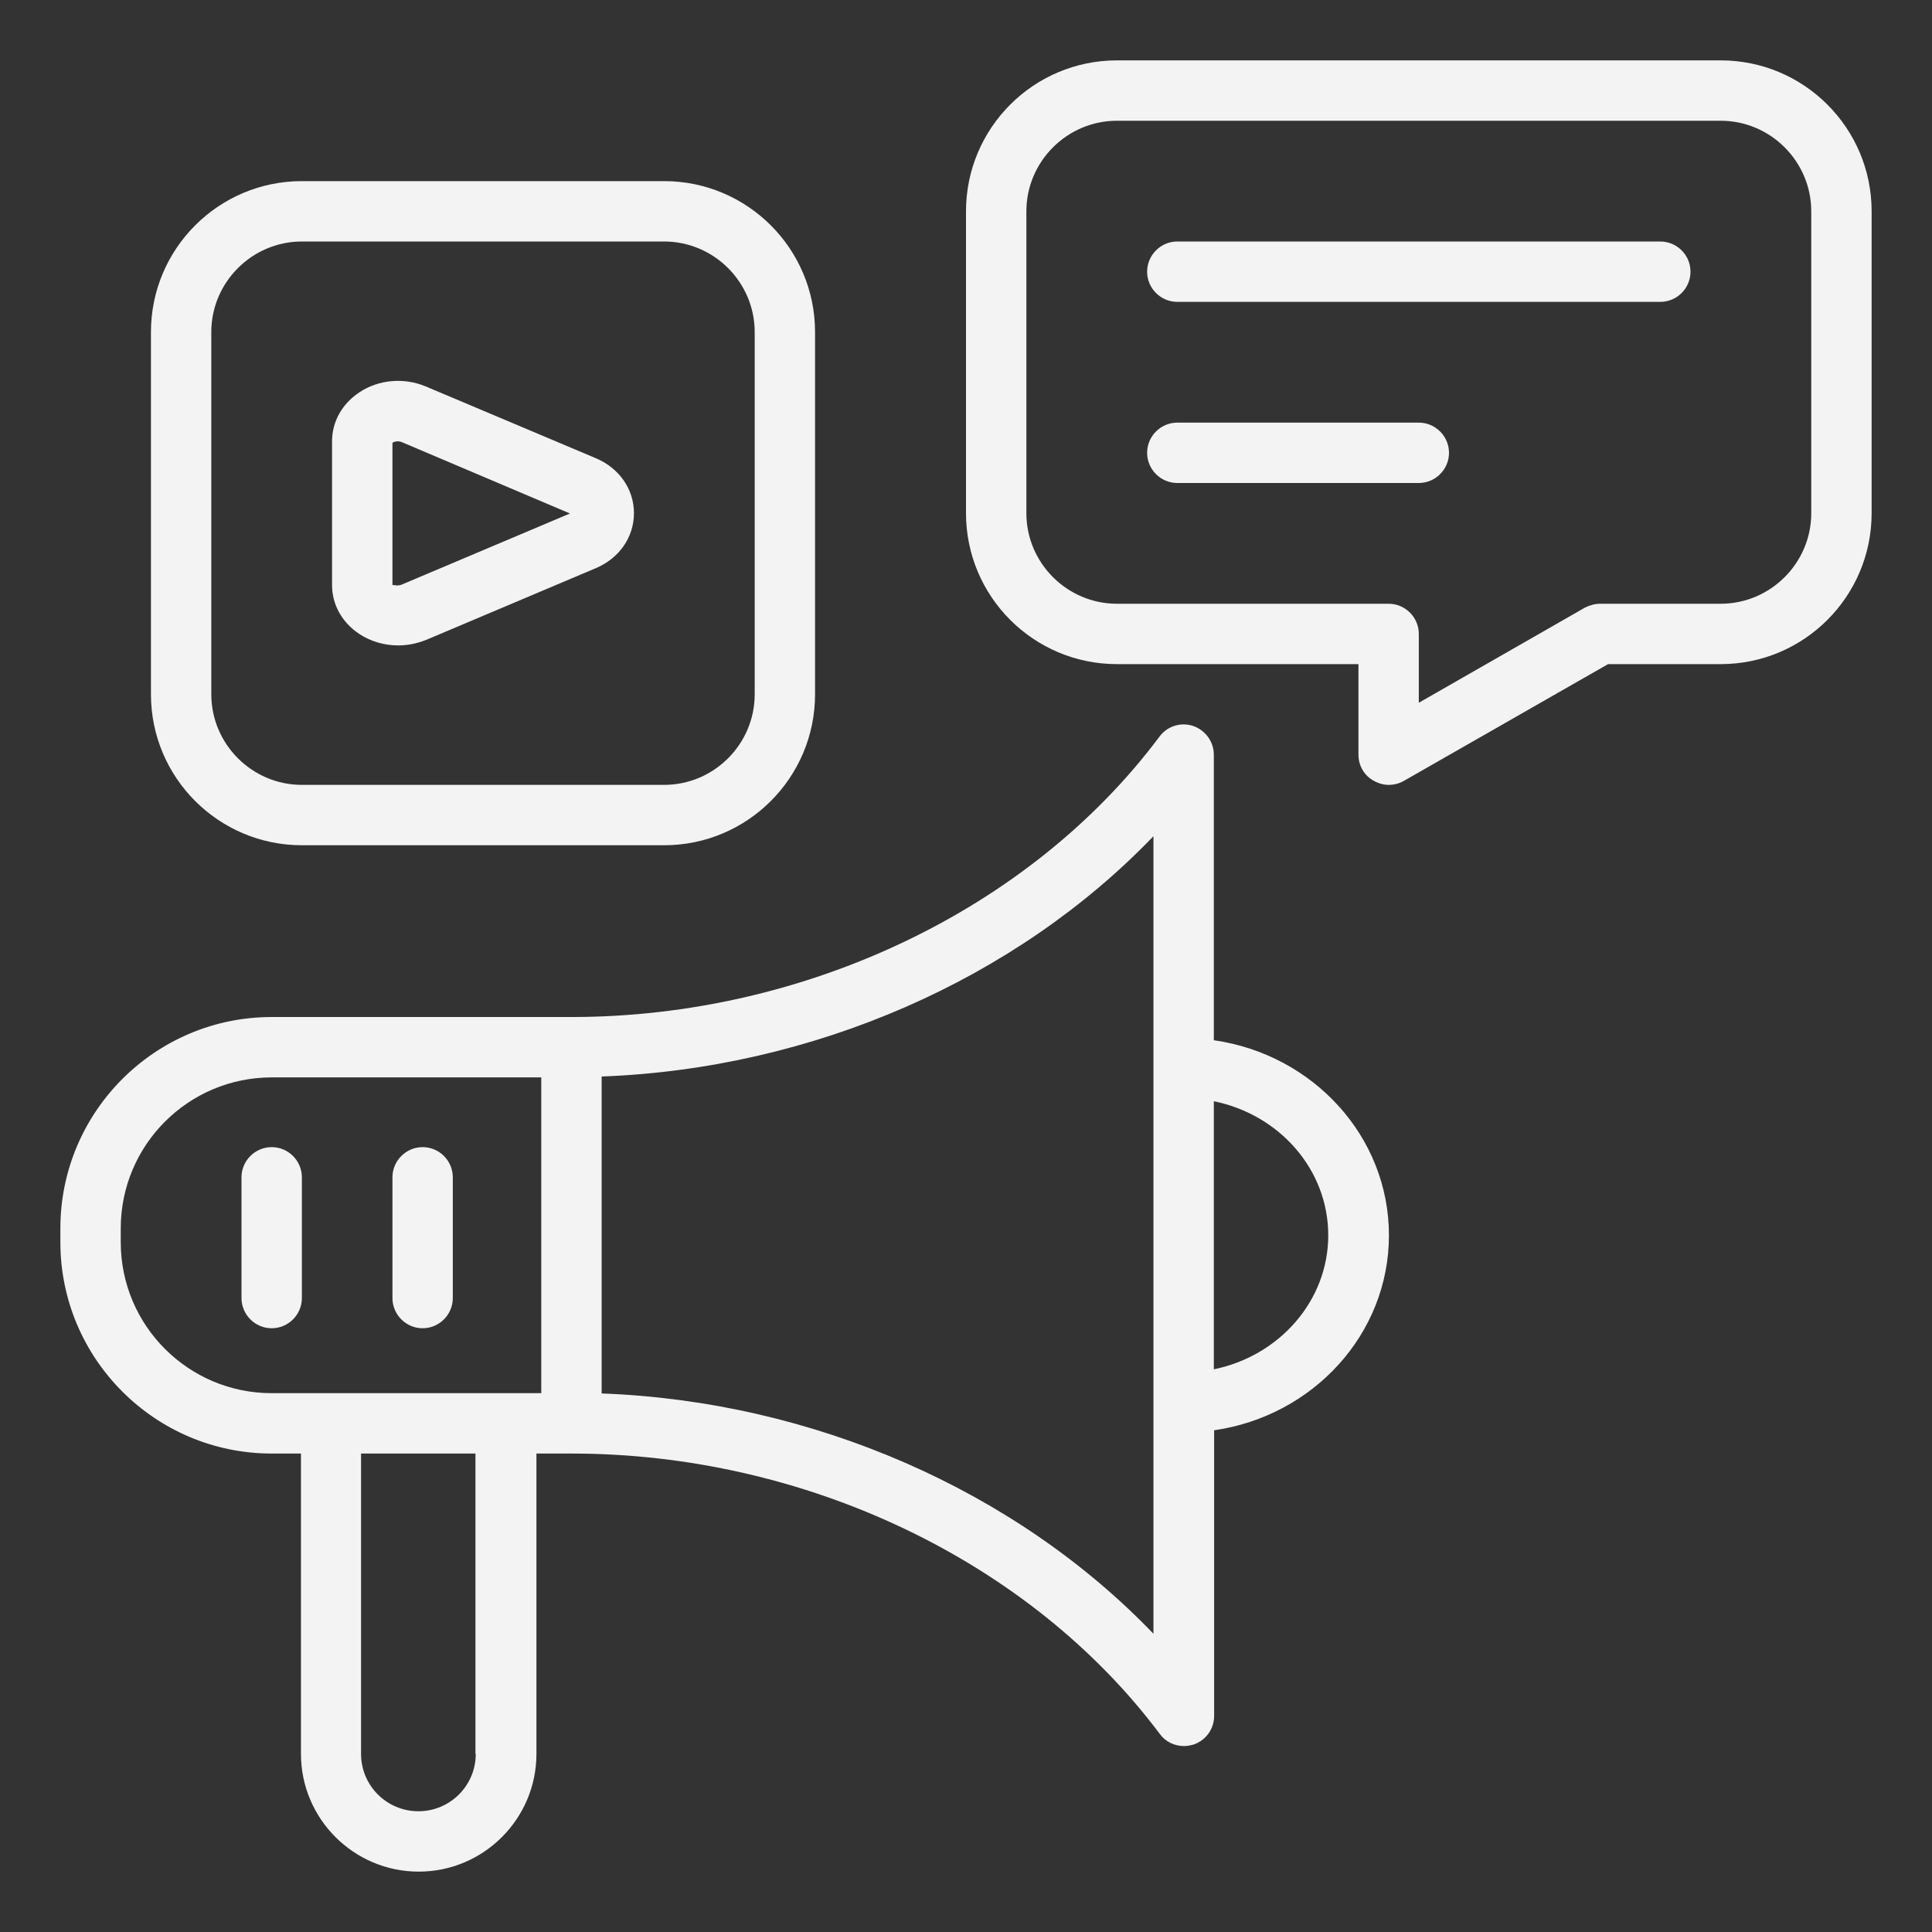
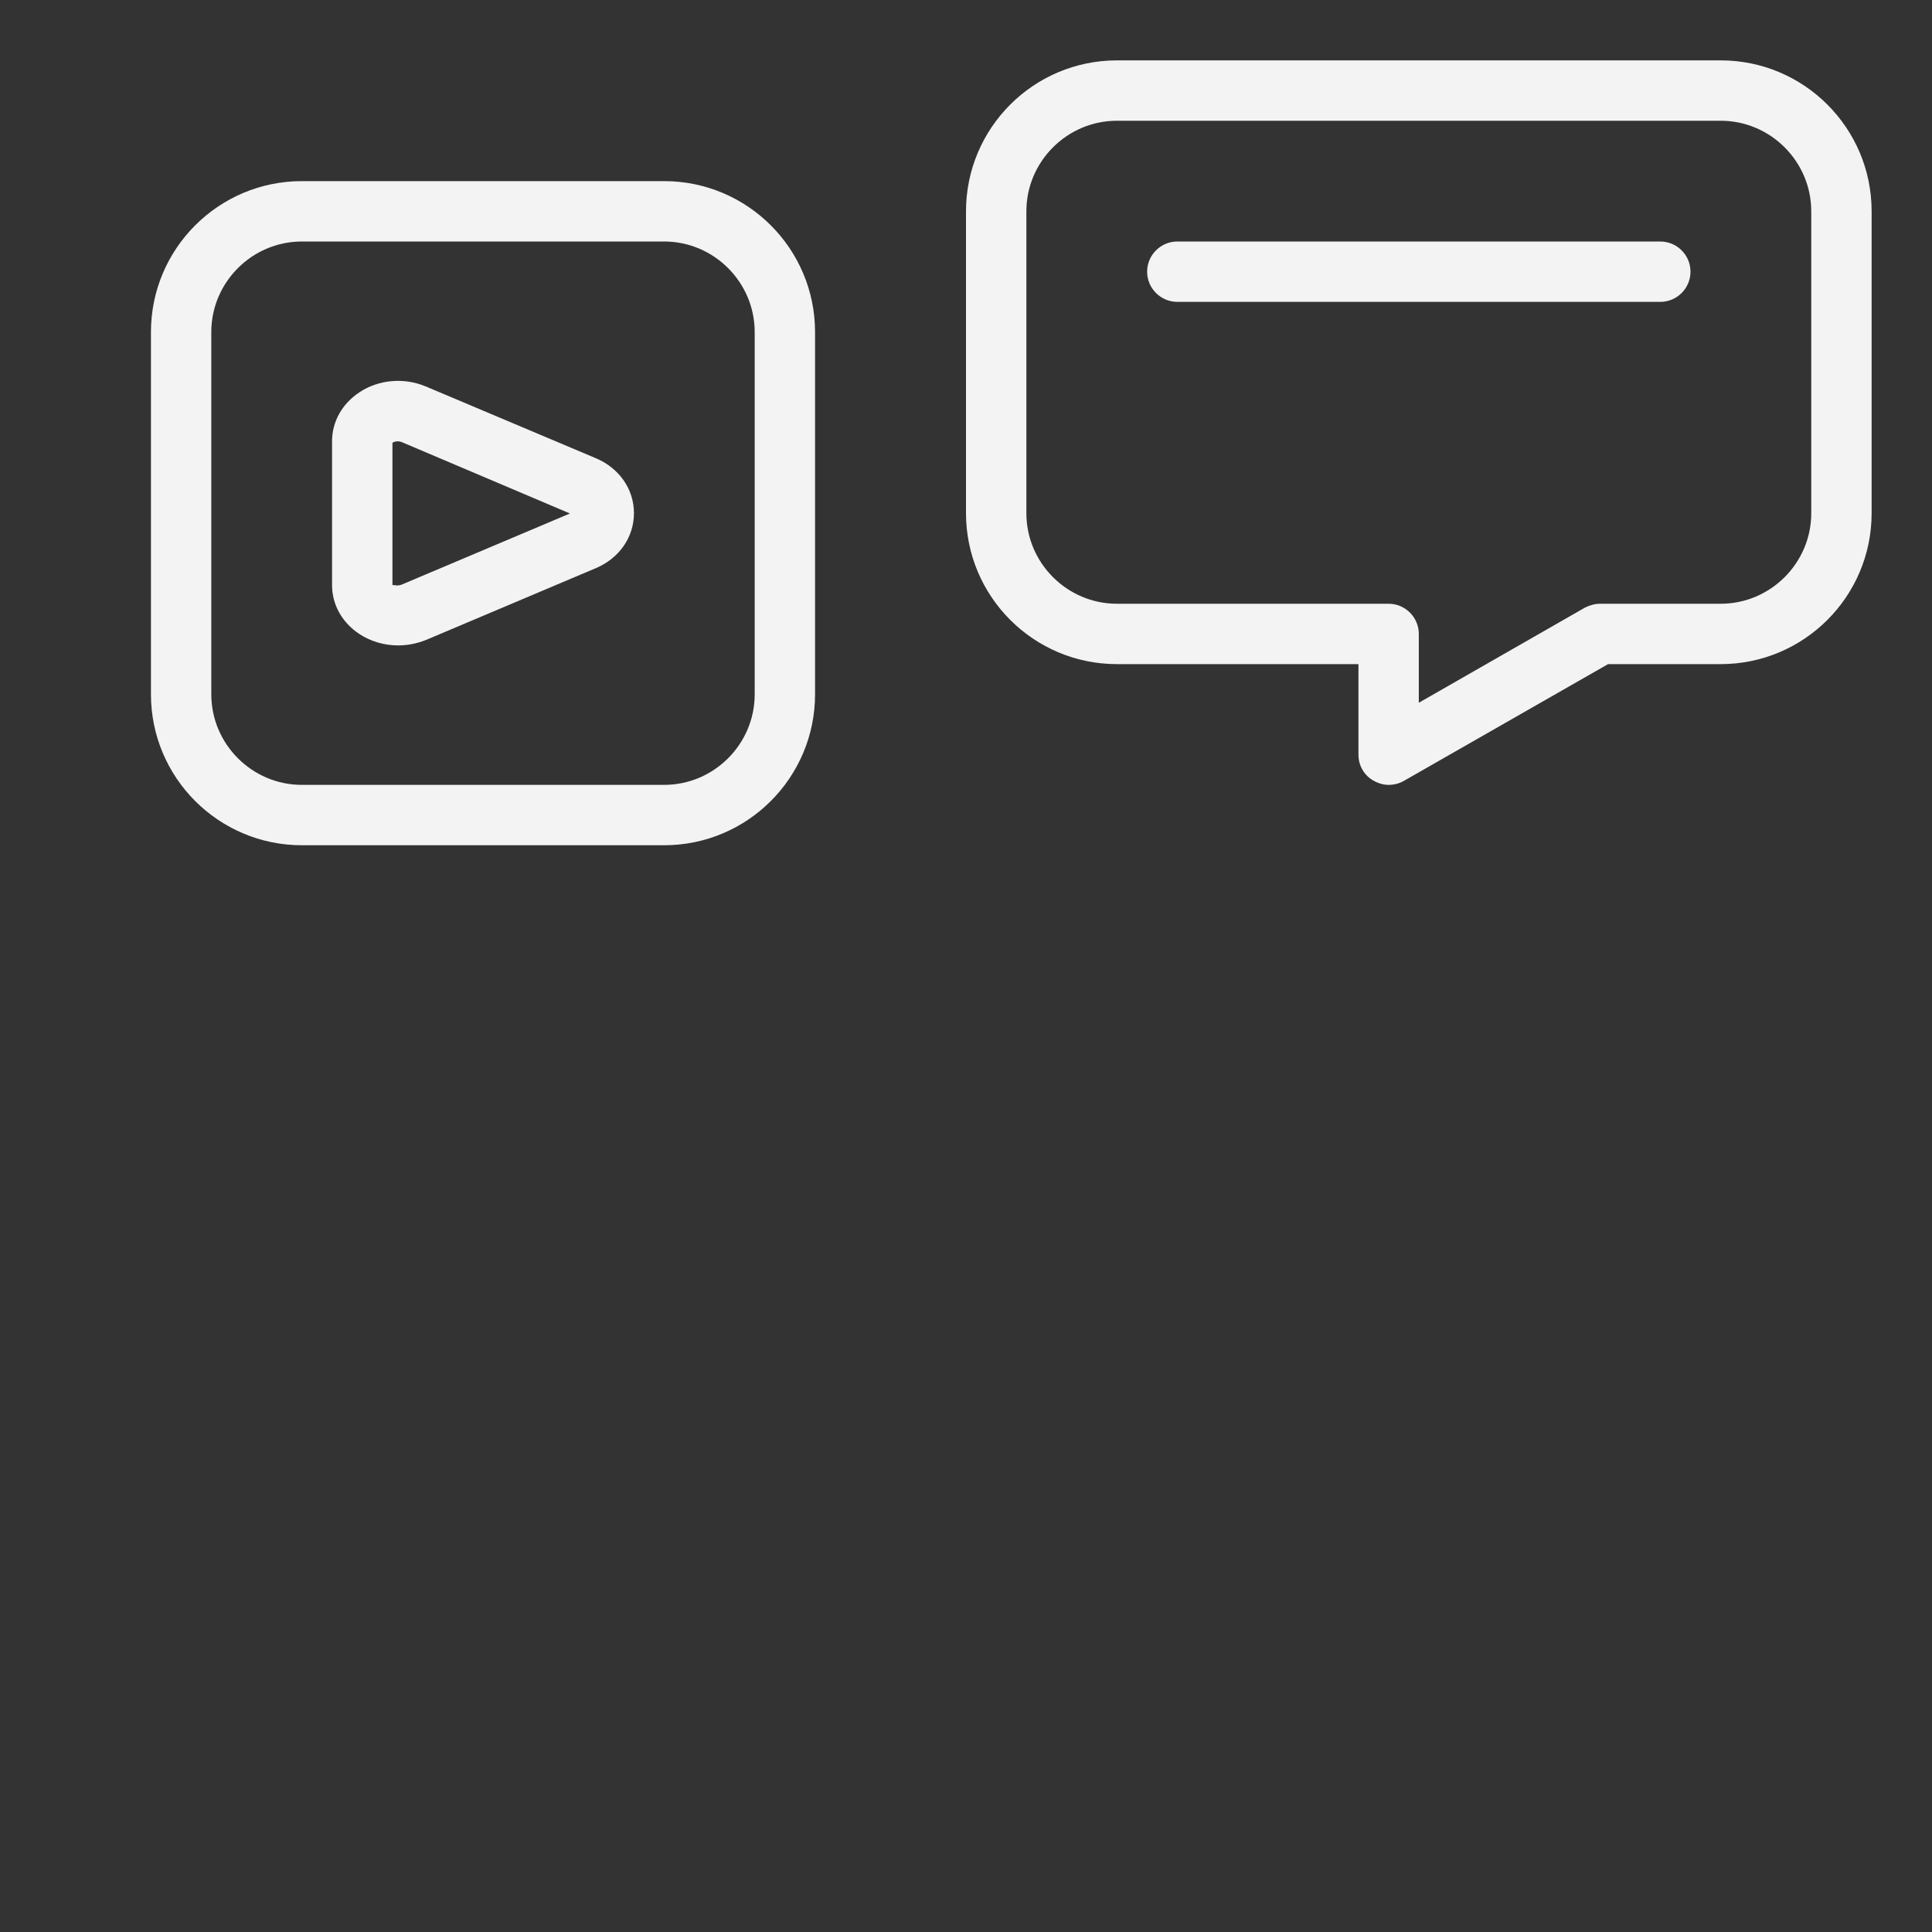
<svg xmlns="http://www.w3.org/2000/svg" width="76" height="76" viewBox="0 0 76 76" fill="none">
  <rect x="0" y="0" width="76" height="76" fill="#333333" stroke="none" />
-   <path d="M16.625 52.25C17.278 52.25 17.812 51.716 17.812 51.062V46.312C17.812 45.659 17.278 45.125 16.625 45.125C15.972 45.125 15.438 45.659 15.438 46.312V51.062C15.438 51.716 15.972 52.25 16.625 52.25Z" fill="#F3F3F3" />
-   <path d="M9.5 46.312V51.062C9.5 51.716 10.034 52.25 10.688 52.25C11.341 52.25 11.875 51.716 11.875 51.062V46.312C11.875 45.659 11.341 45.125 10.688 45.125C10.034 45.125 9.5 45.659 9.5 46.312Z" fill="#F3F3F3" />
-   <path d="M47.749 40.922V29.688C47.749 29.177 47.417 28.726 46.942 28.56C46.455 28.394 45.921 28.56 45.612 28.975C40.529 35.78 31.659 40.007 22.479 40.007H10.688C6.104 40.007 2.375 43.736 2.375 48.32V48.866C2.375 53.45 6.104 57.179 10.688 57.179H11.839V68.994C11.839 71.547 13.918 73.625 16.471 73.625C19.024 73.625 21.102 71.547 21.102 68.994V57.179H22.491C31.671 57.179 40.529 61.406 45.624 68.21C45.849 68.519 46.206 68.685 46.574 68.685C46.704 68.685 46.823 68.662 46.954 68.626C47.441 68.46 47.761 68.009 47.761 67.498V56.264C51.644 55.706 54.637 52.488 54.637 48.593C54.637 44.698 51.644 41.48 47.761 40.922H47.749ZM18.715 68.994C18.715 70.241 17.706 71.25 16.459 71.25C15.212 71.25 14.203 70.241 14.203 68.994V57.179H18.703V68.994H18.715ZM21.292 54.804H10.688C7.41 54.804 4.75 52.144 4.75 48.866V48.32C4.75 45.042 7.41 42.382 10.688 42.382H21.292V54.804ZM45.374 42.014V64.268C39.959 58.627 31.979 55.124 23.667 54.815V42.347C31.979 42.038 39.959 38.535 45.374 32.894V42.002V42.014ZM47.749 53.865V43.32C50.326 43.843 52.25 46.004 52.25 48.593C52.25 51.182 50.314 53.343 47.749 53.865Z" fill="#F3F3F3" />
  <path d="M67.688 2.375H43.938C40.66 2.375 38 5.035 38 8.312V20.188C38 23.465 40.66 26.125 43.938 26.125H53.438V29.688C53.438 30.115 53.663 30.507 54.031 30.709C54.221 30.816 54.423 30.875 54.625 30.875C54.827 30.875 55.029 30.828 55.219 30.721L63.258 26.125H67.688C70.965 26.125 73.625 23.465 73.625 20.188V8.312C73.625 5.035 70.965 2.375 67.688 2.375ZM71.25 20.188C71.25 22.147 69.647 23.75 67.688 23.75H62.938C62.736 23.75 62.534 23.809 62.344 23.904L55.812 27.645V24.938C55.812 24.284 55.278 23.75 54.625 23.75H43.938C41.978 23.75 40.375 22.147 40.375 20.188V8.312C40.375 6.353 41.978 4.75 43.938 4.75H67.688C69.647 4.75 71.25 6.353 71.25 8.312V20.188Z" fill="#F3F3F3" />
  <path d="M65.312 9.5H46.312C45.659 9.5 45.125 10.034 45.125 10.688C45.125 11.341 45.659 11.875 46.312 11.875H65.312C65.966 11.875 66.5 11.341 66.5 10.688C66.5 10.034 65.966 9.5 65.312 9.5Z" fill="#F3F3F3" />
-   <path d="M55.812 16.625H46.312C45.659 16.625 45.125 17.159 45.125 17.812C45.125 18.466 45.659 19 46.312 19H55.812C56.466 19 57 18.466 57 17.812C57 17.159 56.466 16.625 55.812 16.625Z" fill="#F3F3F3" />
  <path d="M11.875 33.25H26.125C29.402 33.25 32.062 30.59 32.062 27.312V13.062C32.062 9.785 29.402 7.125 26.125 7.125H11.875C8.598 7.125 5.938 9.785 5.938 13.062V27.312C5.938 30.59 8.598 33.25 11.875 33.25ZM8.312 13.062C8.312 11.103 9.916 9.5 11.875 9.5H26.125C28.084 9.5 29.688 11.103 29.688 13.062V27.312C29.688 29.272 28.084 30.875 26.125 30.875H11.875C9.916 30.875 8.312 29.272 8.312 27.312V13.062Z" fill="#F3F3F3" />
  <path d="M14.131 24.937C14.582 25.234 15.117 25.389 15.663 25.389C16.031 25.389 16.399 25.317 16.756 25.175L23.441 22.349C24.367 21.957 24.938 21.125 24.938 20.187C24.938 19.249 24.367 18.418 23.441 18.026L16.744 15.2C15.889 14.844 14.891 14.927 14.131 15.437C13.454 15.889 13.062 16.589 13.062 17.361V23.014C13.062 23.785 13.454 24.486 14.131 24.937ZM15.438 17.421C15.497 17.373 15.651 17.326 15.818 17.397L22.42 20.199L15.818 22.99C15.663 23.061 15.521 23.014 15.461 23.014C15.449 23.014 15.438 23.014 15.438 23.014V17.421Z" fill="#F3F3F3" />
</svg>